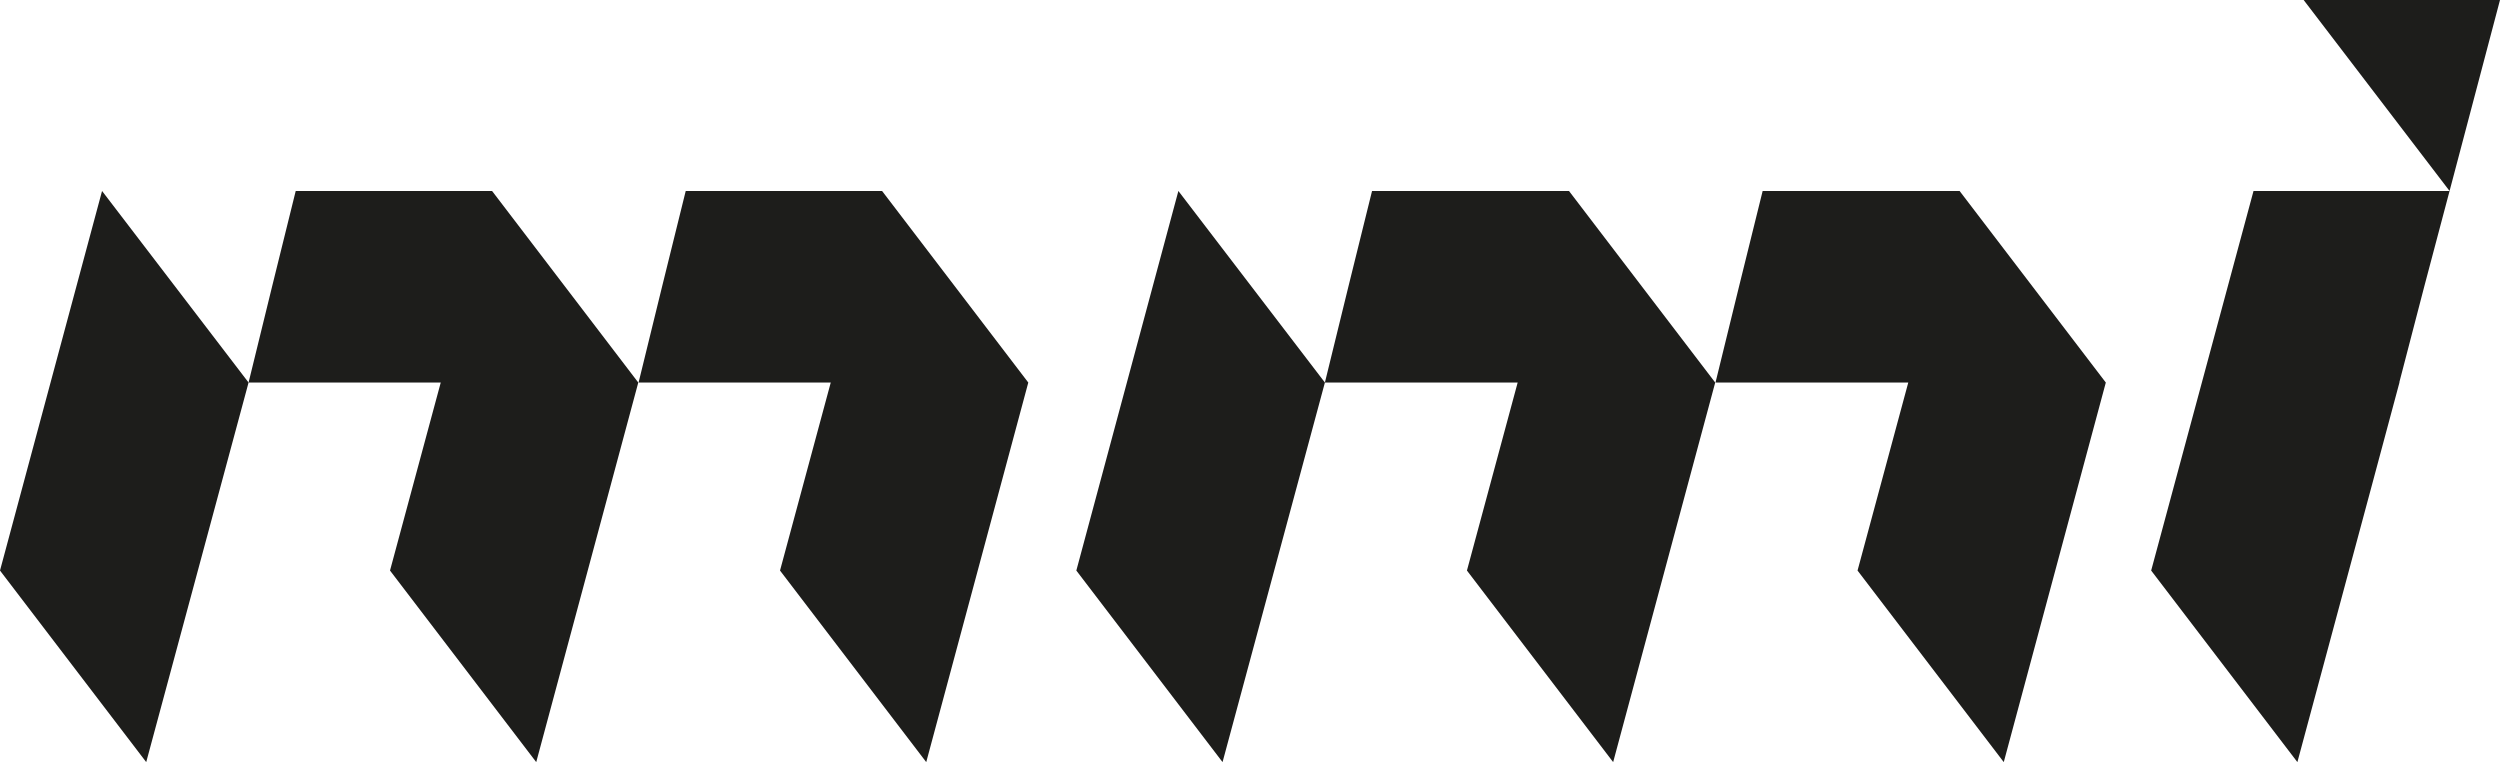
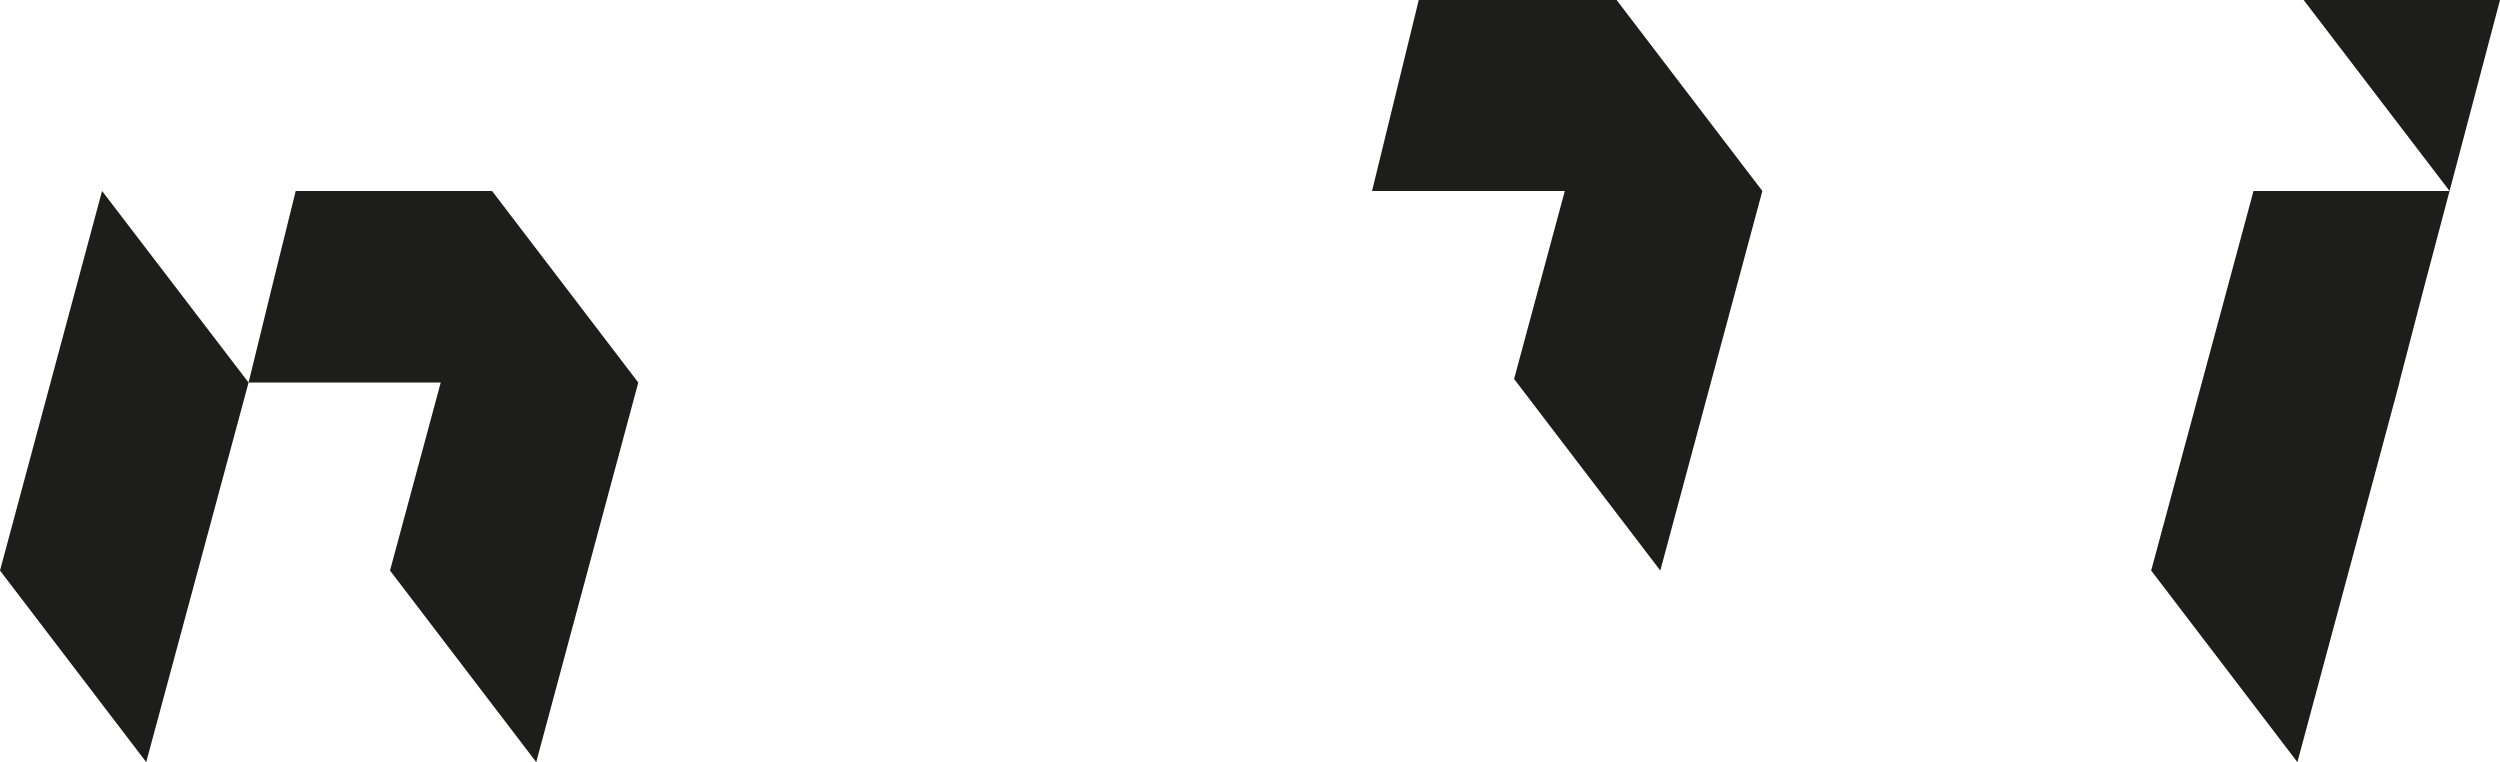
<svg xmlns="http://www.w3.org/2000/svg" id="Calque_2" data-name="Calque 2" viewBox="0 0 83.78 25.54">
  <defs>
    <style>
      .cls-1 {
        fill: #1d1d1b;
        stroke-width: 0px;
      }
    </style>
  </defs>
  <g id="Calque_1-2" data-name="Calque 1">
    <g id="Calque_1-2" data-name="Calque 1-2">
      <g>
        <polygon class="cls-1" points="0 19.12 4.9 25.54 8.33 12.82 3.42 6.4 0 19.12" />
-         <polygon class="cls-1" points="36.07 19.12 40.97 25.54 44.4 12.82 39.49 6.4 36.07 19.12" />
-         <path class="cls-1" d="M45.98,6.4c-.53,2.14-1.06,4.28-1.58,6.42h6.46l-1.7,6.3,4.9,6.42,3.42-12.72-4.9-6.42h-6.61Z" />
-         <path class="cls-1" d="M59.07,6.4c-.53,2.14-1.06,4.28-1.58,6.42h6.46l-1.7,6.3,4.9,6.42,3.42-12.72-4.9-6.42h-6.61Z" />
+         <path class="cls-1" d="M45.98,6.4h6.46l-1.7,6.3,4.9,6.42,3.42-12.72-4.9-6.42h-6.61Z" />
        <path class="cls-1" d="M9.91,6.4c-.53,2.14-1.06,4.28-1.58,6.42h6.44l-1.7,6.3,4.9,6.42,3.42-12.72-4.9-6.42h-6.58Z" />
-         <path class="cls-1" d="M22.98,6.4c-.53,2.14-1.06,4.28-1.58,6.42h6.44l-1.7,6.3,4.9,6.42,3.42-12.72-4.9-6.42h-6.58Z" />
        <path class="cls-1" d="M75.52,6.4c-.64,2.38-1.28,4.75-1.92,7.12l-1.51,5.6,4.9,6.42,2.54-9.44.88-3.28v-.02c.55-2.13,1.11-4.27,1.68-6.4h-6.58,0Z" />
        <path class="cls-1" d="M83.78,0h-6.58l4.89,6.4c.56-2.13,1.13-4.27,1.69-6.4Z" />
      </g>
    </g>
  </g>
</svg>